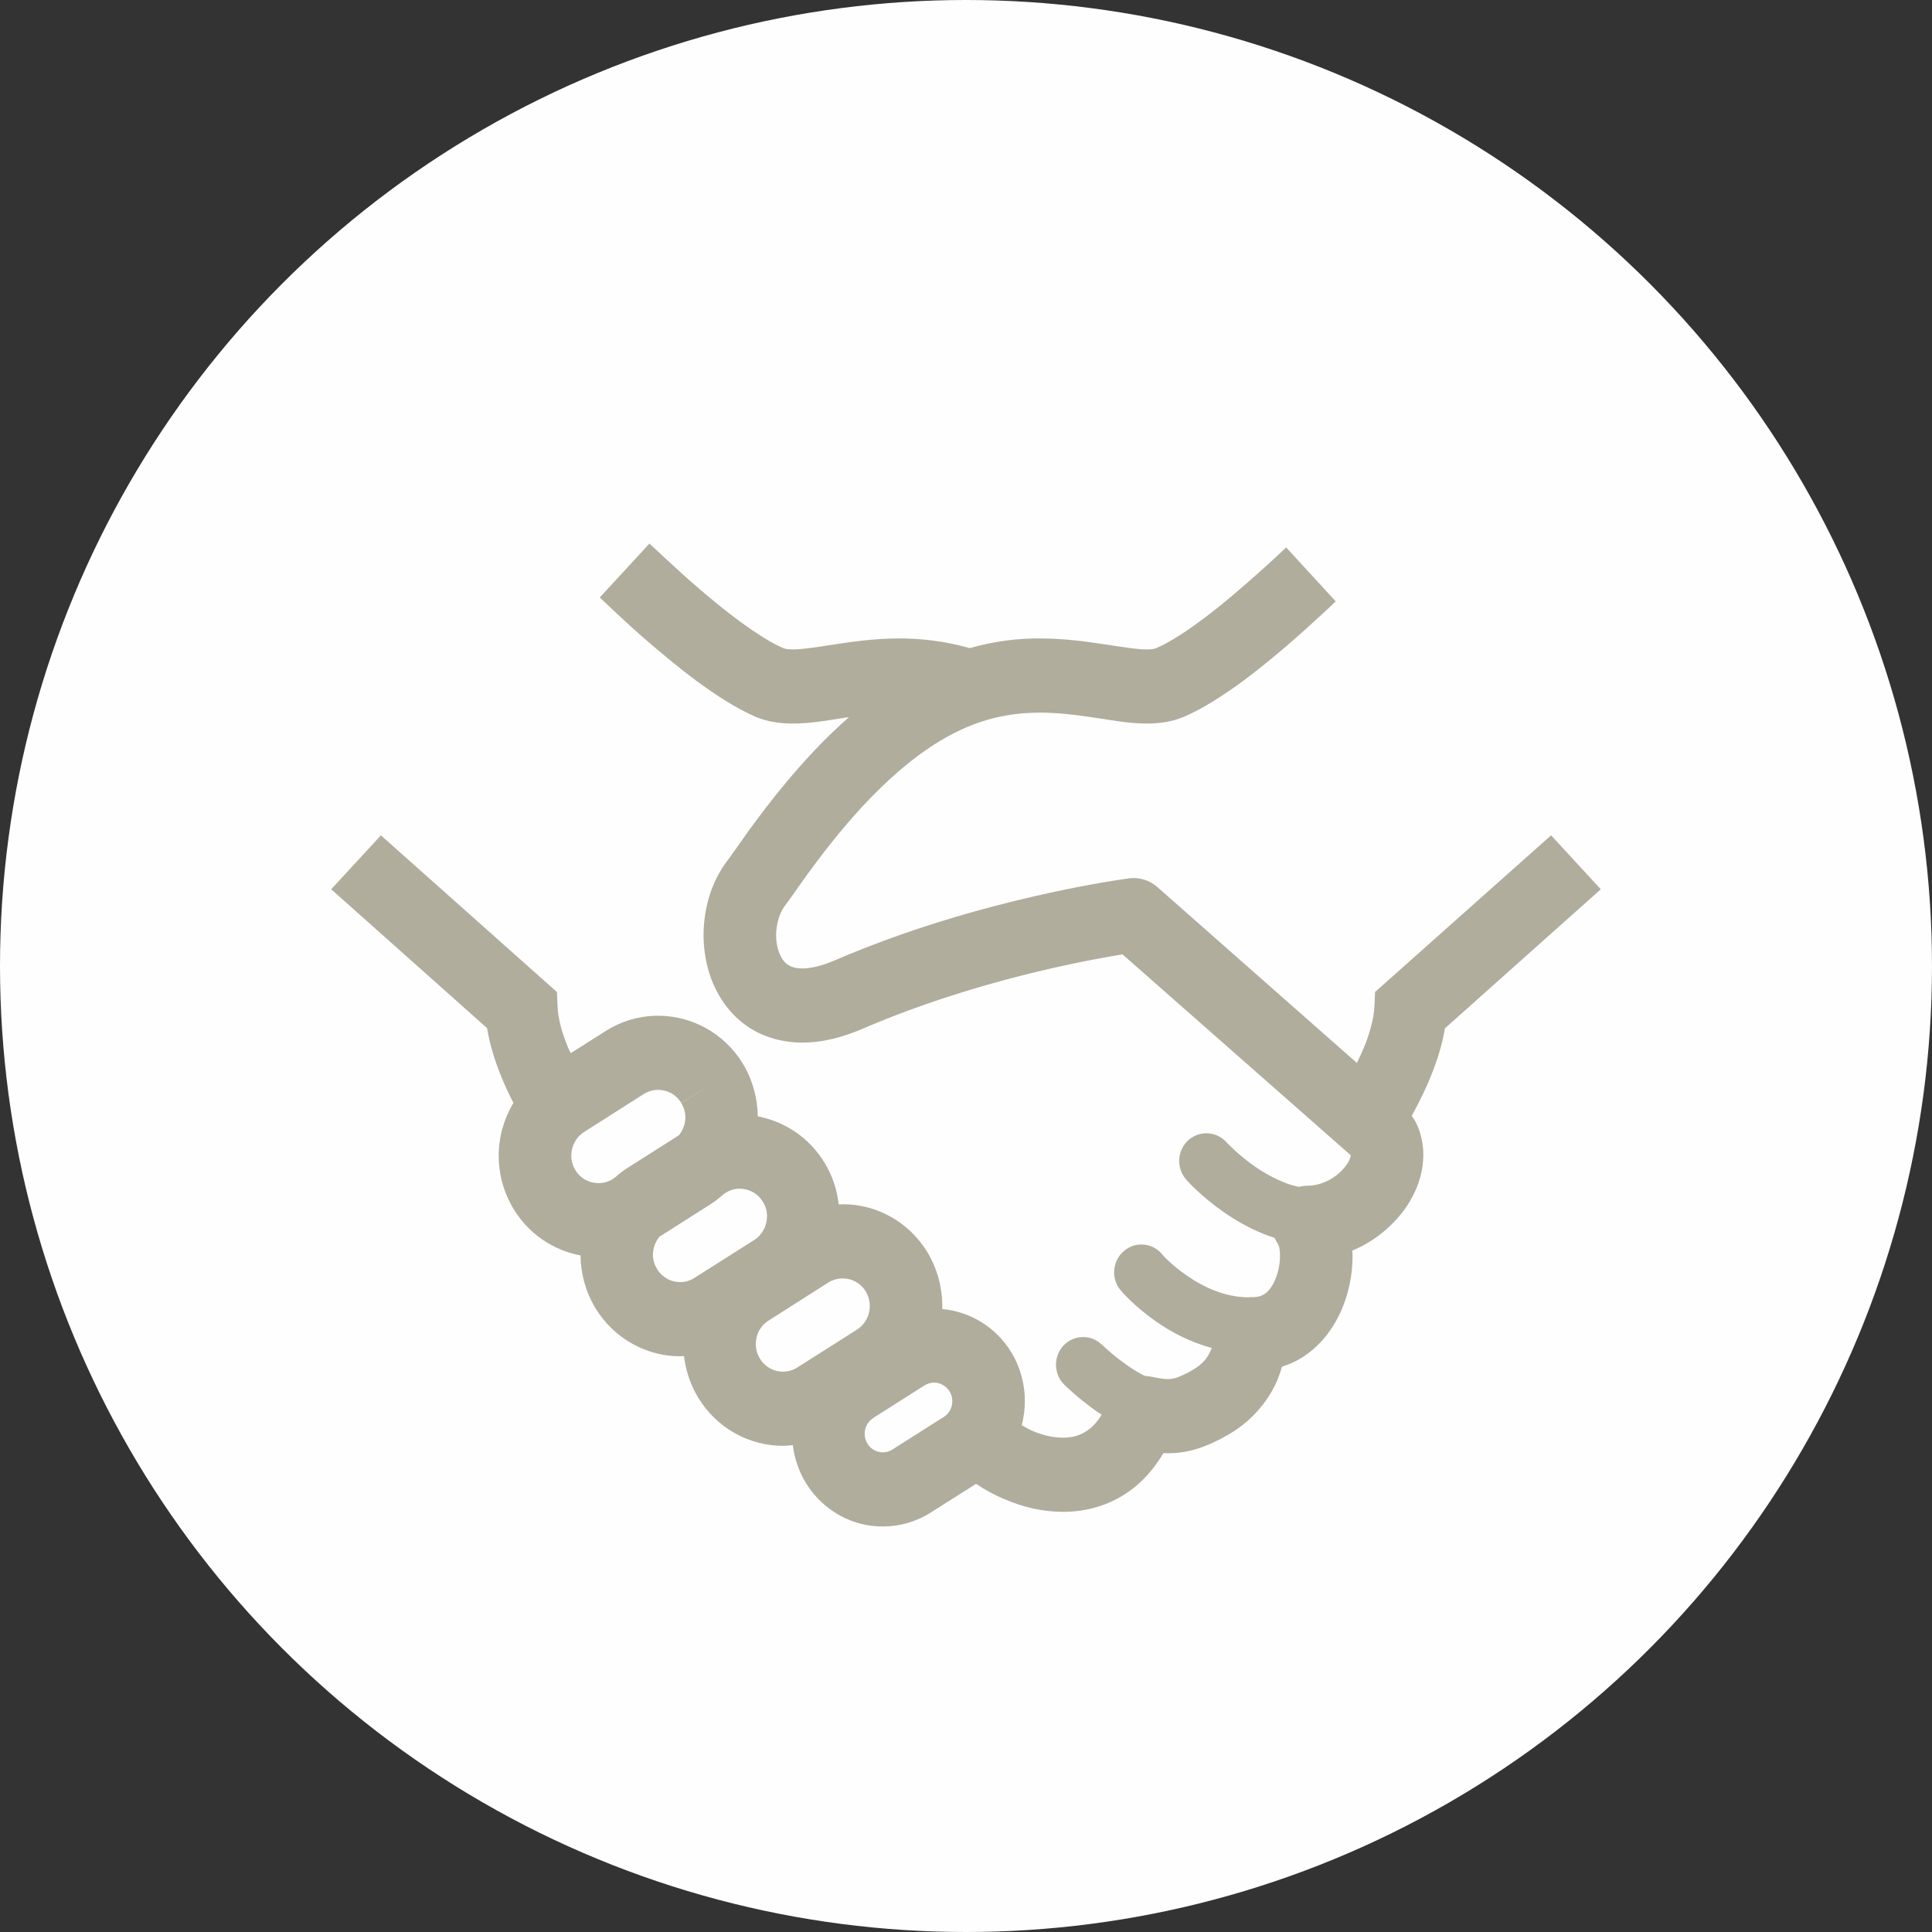
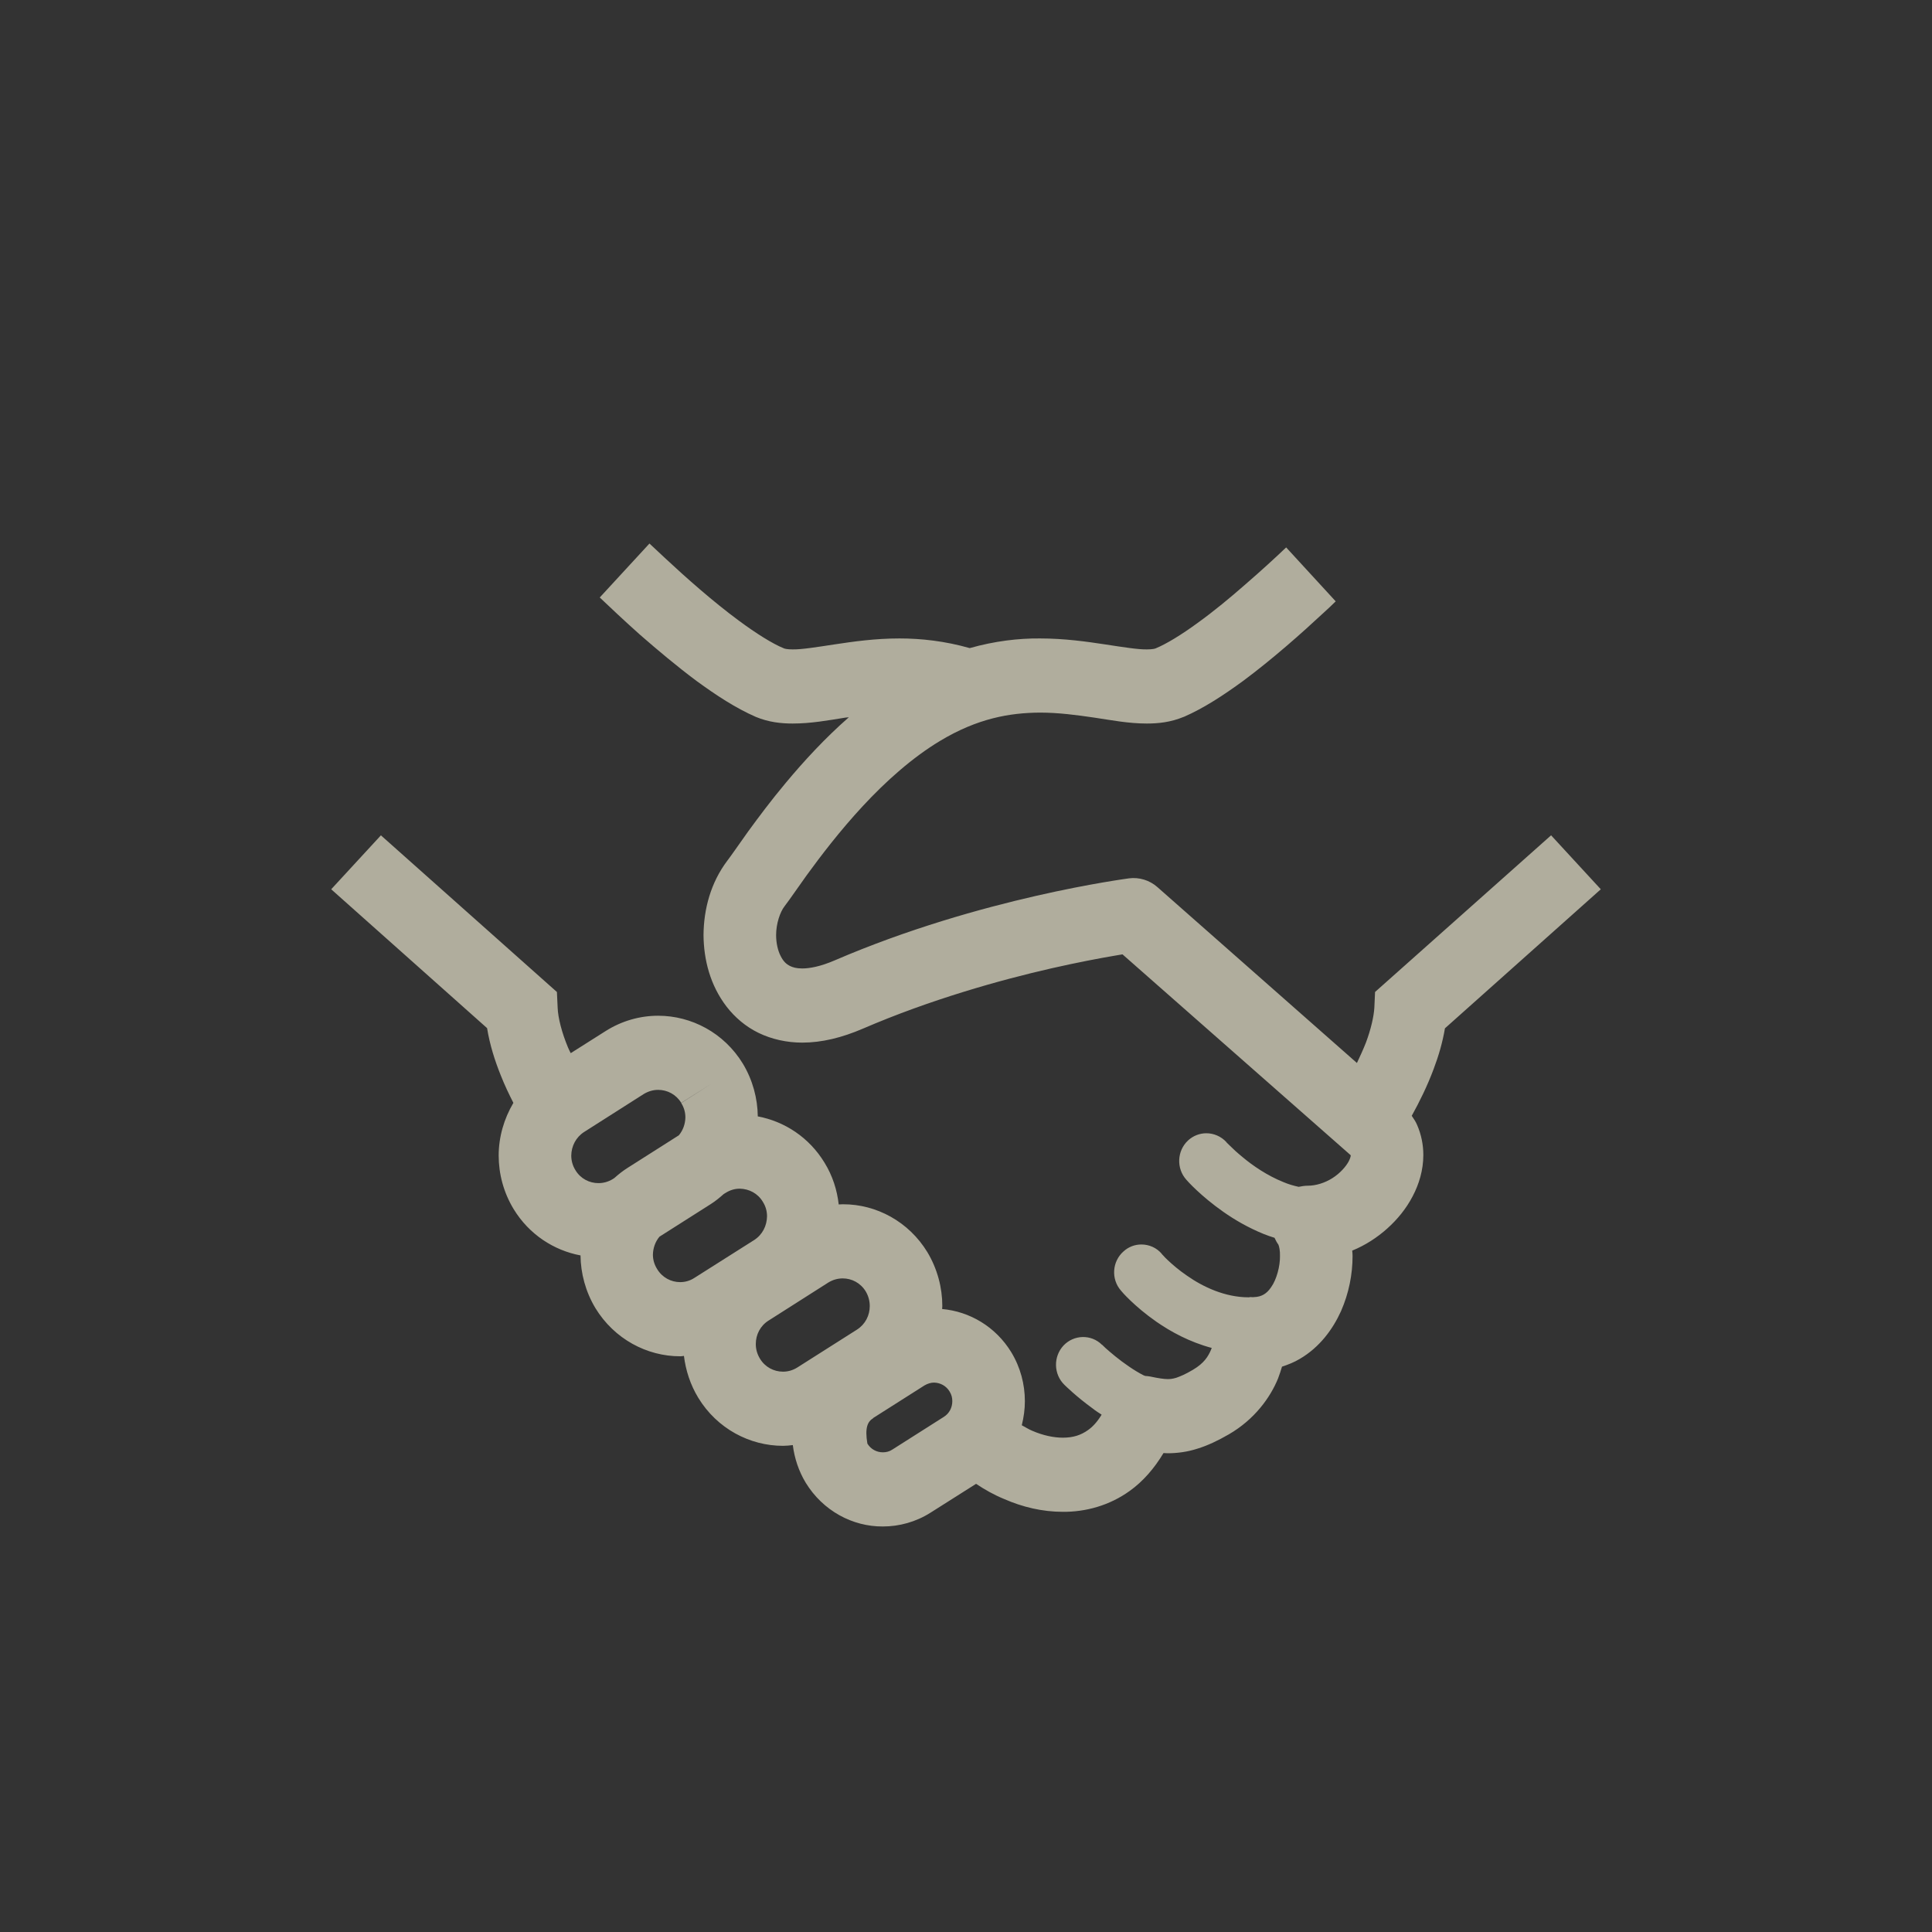
<svg xmlns="http://www.w3.org/2000/svg" width="70" height="70" viewBox="0 0 70 70" fill="none">
  <rect x="0" y="0" width="70" height="70" fill="#333333" stroke="none" />
-   <circle cx="35" cy="35" r="35" fill="#FEFEFE" />
-   <path d="M56.199 30.265L49.821 35.941L49.795 36.513C49.775 36.835 49.671 37.291 49.493 37.768C49.395 38.017 49.282 38.266 49.164 38.514L41.932 32.139C41.65 31.891 41.275 31.777 40.907 31.824C40.841 31.837 35.536 32.516 30.25 34.793C29.724 35.021 29.33 35.089 29.067 35.089C28.85 35.089 28.725 35.048 28.626 35.001C28.482 34.927 28.383 34.834 28.285 34.639C28.186 34.45 28.12 34.175 28.12 33.879C28.12 33.463 28.265 33.039 28.429 32.831C28.633 32.563 28.883 32.193 29.225 31.716C29.738 31.011 30.434 30.097 31.263 29.204C32.091 28.311 33.051 27.451 34.057 26.846C35.417 26.027 36.581 25.826 37.679 25.819C38.356 25.819 39.007 25.907 39.645 26C40.276 26.094 40.887 26.215 41.551 26.215C41.972 26.215 42.419 26.168 42.886 25.974H42.892C43.616 25.658 44.325 25.194 45.042 24.67C46.108 23.878 47.159 22.944 47.961 22.198C48.119 22.058 48.263 21.916 48.395 21.788L46.6 19.834C46.206 20.21 45.693 20.68 45.141 21.157C44.575 21.655 43.964 22.159 43.385 22.575C42.807 22.998 42.255 23.334 41.88 23.488C41.86 23.502 41.755 23.529 41.551 23.529C41.236 23.535 40.697 23.448 40.033 23.347C39.369 23.247 38.573 23.132 37.679 23.132C36.904 23.125 36.042 23.226 35.135 23.482C34.234 23.226 33.373 23.132 32.59 23.132C31.696 23.132 30.908 23.247 30.243 23.347C29.579 23.448 29.04 23.535 28.719 23.529C28.521 23.529 28.416 23.502 28.396 23.488C27.995 23.327 27.397 22.951 26.779 22.494C25.839 21.802 24.84 20.916 24.084 20.21C23.88 20.022 23.695 19.848 23.531 19.693L21.73 21.648C22.118 22.017 22.624 22.494 23.189 22.998C23.821 23.549 24.524 24.14 25.234 24.67C25.951 25.194 26.661 25.658 27.384 25.974C27.851 26.168 28.304 26.215 28.718 26.215C29.382 26.215 30.001 26.101 30.632 26C30.677 25.994 30.717 25.994 30.756 25.987C29.882 26.753 29.119 27.586 28.475 28.358C27.93 29.009 27.476 29.621 27.108 30.124C26.753 30.622 26.477 31.024 26.351 31.186C25.753 31.979 25.497 32.933 25.49 33.879C25.497 34.766 25.727 35.693 26.325 36.472C26.621 36.855 27.016 37.198 27.489 37.426C27.962 37.654 28.508 37.776 29.066 37.776C29.77 37.776 30.5 37.6 31.276 37.265C33.708 36.217 36.22 35.512 38.106 35.082C39.053 34.867 39.842 34.719 40.394 34.625C40.499 34.605 40.585 34.592 40.67 34.578L48.934 41.852V41.86H48.94C48.94 41.886 48.927 41.96 48.868 42.074C48.77 42.262 48.553 42.511 48.277 42.685C48.001 42.86 47.678 42.961 47.376 42.961C47.264 42.961 47.159 42.981 47.053 43.001C46.869 42.961 46.679 42.907 46.495 42.827C45.923 42.598 45.39 42.236 45.016 41.92C44.825 41.765 44.674 41.624 44.575 41.524L44.464 41.416L44.437 41.389V41.383C44.24 41.168 43.971 41.06 43.708 41.06C43.471 41.06 43.234 41.147 43.044 41.322C42.642 41.698 42.616 42.337 42.985 42.746C43.017 42.787 43.51 43.337 44.325 43.908C44.726 44.19 45.219 44.479 45.779 44.707C45.903 44.755 46.041 44.808 46.179 44.848C46.219 44.936 46.265 45.023 46.324 45.103H46.317L46.324 45.111C46.343 45.151 46.383 45.312 46.376 45.507C46.383 45.876 46.252 46.36 46.061 46.629C45.969 46.77 45.877 46.85 45.785 46.904C45.686 46.958 45.594 46.991 45.416 46.998H45.351C45.318 46.991 45.278 46.998 45.246 47.004C45.239 47.004 45.239 47.004 45.239 47.004C44.385 47.004 43.589 46.629 43.004 46.218C42.708 46.017 42.472 45.809 42.314 45.661C42.235 45.587 42.175 45.527 42.143 45.486L42.103 45.446L42.097 45.439V45.433C41.906 45.204 41.63 45.09 41.354 45.09C41.124 45.09 40.894 45.171 40.709 45.339C40.295 45.702 40.25 46.34 40.611 46.757C40.644 46.803 41.104 47.334 41.893 47.885C42.413 48.247 43.096 48.623 43.905 48.839C43.892 48.859 43.885 48.886 43.878 48.905C43.773 49.148 43.629 49.39 43.221 49.631C42.951 49.792 42.754 49.873 42.616 49.92C42.478 49.96 42.406 49.967 42.307 49.967C42.176 49.967 41.985 49.94 41.67 49.873C41.61 49.859 41.551 49.859 41.492 49.853C41.472 49.846 41.453 49.84 41.426 49.826C41.104 49.664 40.703 49.382 40.407 49.141C40.262 49.027 40.138 48.913 40.052 48.839L39.954 48.745L39.934 48.724H39.927C39.533 48.335 38.908 48.355 38.533 48.751C38.158 49.154 38.172 49.792 38.566 50.175C38.586 50.195 39 50.605 39.585 51.028C39.684 51.109 39.802 51.183 39.914 51.256C39.756 51.519 39.585 51.7 39.421 51.814C39.158 52.002 38.876 52.09 38.507 52.09C38.178 52.09 37.791 52.009 37.403 51.841C37.271 51.787 37.146 51.706 37.021 51.639C37.093 51.351 37.133 51.062 37.133 50.766C37.133 50.162 36.975 49.544 36.64 48.993C36.074 48.066 35.128 47.516 34.135 47.428C34.135 47.394 34.142 47.354 34.142 47.321C34.142 46.656 33.964 45.977 33.603 45.372C32.925 44.257 31.749 43.633 30.553 43.633H30.533C30.48 43.633 30.434 43.639 30.388 43.639C30.329 43.115 30.165 42.598 29.875 42.128C29.317 41.208 28.422 40.63 27.456 40.449C27.449 39.797 27.272 39.132 26.917 38.541C26.233 37.419 25.05 36.802 23.847 36.802C23.196 36.802 22.532 36.983 21.94 37.359L20.678 38.158C20.645 38.091 20.606 38.017 20.579 37.95C20.355 37.413 20.218 36.875 20.205 36.513L20.178 35.942L13.801 30.266L12 32.22L17.648 37.251C17.746 37.856 17.93 38.433 18.147 38.971C18.285 39.32 18.443 39.65 18.601 39.959C18.259 40.536 18.068 41.201 18.068 41.866C18.068 42.531 18.245 43.209 18.614 43.814C19.173 44.727 20.067 45.305 21.033 45.486C21.04 46.138 21.217 46.803 21.572 47.394C22.256 48.516 23.439 49.141 24.642 49.141C24.689 49.141 24.734 49.134 24.78 49.127C24.846 49.651 25.01 50.168 25.3 50.645C25.984 51.767 27.167 52.385 28.37 52.385C28.488 52.385 28.607 52.372 28.725 52.358C28.784 52.828 28.936 53.298 29.192 53.721C29.817 54.743 30.894 55.314 31.986 55.307C32.578 55.307 33.183 55.146 33.721 54.803L35.365 53.762C35.687 53.977 36.022 54.165 36.384 54.313C37.042 54.602 37.765 54.776 38.507 54.776C39.323 54.783 40.191 54.554 40.934 54.017C41.413 53.675 41.821 53.205 42.156 52.647C42.209 52.647 42.255 52.654 42.307 52.654C42.649 52.654 43.018 52.607 43.392 52.486C43.76 52.372 44.128 52.197 44.523 51.969C45.463 51.424 46.029 50.625 46.305 49.947C46.364 49.792 46.41 49.651 46.449 49.517C46.672 49.443 46.896 49.355 47.094 49.235C47.817 48.812 48.29 48.16 48.586 47.508C48.875 46.85 49.006 46.165 49.006 45.507C49.006 45.439 49 45.379 48.993 45.312C49.473 45.117 49.901 44.835 50.262 44.512C50.637 44.176 50.952 43.787 51.183 43.344C51.413 42.907 51.57 42.397 51.57 41.846C51.57 41.483 51.498 41.107 51.341 40.751C51.294 40.637 51.222 40.536 51.15 40.428C51.432 39.918 51.715 39.347 51.945 38.729C52.123 38.259 52.267 37.768 52.353 37.258L58 32.22L56.199 30.265ZM22.263 42.679L22.203 42.719C22.039 42.82 21.861 42.867 21.684 42.867C21.355 42.867 21.033 42.706 20.849 42.397C20.744 42.229 20.698 42.047 20.698 41.866C20.704 41.53 20.862 41.207 21.165 41.013L23.328 39.636C23.498 39.535 23.669 39.488 23.847 39.488C24.182 39.488 24.498 39.656 24.682 39.958L25.799 39.253L24.682 39.965C24.787 40.133 24.833 40.307 24.833 40.489C24.827 40.724 24.748 40.952 24.596 41.134L22.736 42.316C22.565 42.424 22.414 42.544 22.263 42.679ZM25.162 46.299C24.997 46.407 24.82 46.454 24.642 46.454C24.314 46.454 23.991 46.286 23.807 45.977C23.703 45.809 23.656 45.634 23.656 45.453C23.663 45.218 23.742 44.989 23.893 44.808L25.753 43.626C25.924 43.518 26.076 43.391 26.221 43.263L26.286 43.223C26.457 43.115 26.628 43.068 26.805 43.068C27.14 43.075 27.456 43.236 27.64 43.545C27.745 43.713 27.791 43.888 27.791 44.069C27.785 44.412 27.627 44.734 27.325 44.929L25.162 46.299ZM31.052 48.173L28.883 49.55C28.718 49.651 28.547 49.698 28.37 49.698C28.035 49.698 27.719 49.531 27.535 49.228C27.43 49.053 27.384 48.878 27.384 48.697C27.384 48.355 27.548 48.032 27.851 47.844L30.014 46.467C30.178 46.367 30.355 46.319 30.533 46.319C30.861 46.319 31.177 46.481 31.367 46.79C31.466 46.958 31.513 47.139 31.513 47.321C31.513 47.656 31.355 47.978 31.052 48.173ZM34.195 51.337L32.334 52.519C32.223 52.593 32.111 52.62 31.986 52.62C31.769 52.62 31.552 52.512 31.427 52.304C31.361 52.19 31.328 52.076 31.328 51.948C31.328 51.72 31.44 51.505 31.637 51.384V51.377L33.498 50.195C33.617 50.128 33.728 50.094 33.846 50.094C34.07 50.101 34.28 50.209 34.405 50.416C34.477 50.531 34.504 50.645 34.504 50.766C34.504 50.995 34.398 51.21 34.195 51.337Z" fill="#B0AD9D" />
+   <path d="M56.199 30.265L49.821 35.941L49.795 36.513C49.775 36.835 49.671 37.291 49.493 37.768C49.395 38.017 49.282 38.266 49.164 38.514L41.932 32.139C41.65 31.891 41.275 31.777 40.907 31.824C40.841 31.837 35.536 32.516 30.25 34.793C29.724 35.021 29.33 35.089 29.067 35.089C28.85 35.089 28.725 35.048 28.626 35.001C28.482 34.927 28.383 34.834 28.285 34.639C28.186 34.45 28.12 34.175 28.12 33.879C28.12 33.463 28.265 33.039 28.429 32.831C28.633 32.563 28.883 32.193 29.225 31.716C29.738 31.011 30.434 30.097 31.263 29.204C32.091 28.311 33.051 27.451 34.057 26.846C35.417 26.027 36.581 25.826 37.679 25.819C38.356 25.819 39.007 25.907 39.645 26C40.276 26.094 40.887 26.215 41.551 26.215C41.972 26.215 42.419 26.168 42.886 25.974H42.892C43.616 25.658 44.325 25.194 45.042 24.67C46.108 23.878 47.159 22.944 47.961 22.198C48.119 22.058 48.263 21.916 48.395 21.788L46.6 19.834C46.206 20.21 45.693 20.68 45.141 21.157C44.575 21.655 43.964 22.159 43.385 22.575C42.807 22.998 42.255 23.334 41.88 23.488C41.86 23.502 41.755 23.529 41.551 23.529C41.236 23.535 40.697 23.448 40.033 23.347C39.369 23.247 38.573 23.132 37.679 23.132C36.904 23.125 36.042 23.226 35.135 23.482C34.234 23.226 33.373 23.132 32.59 23.132C31.696 23.132 30.908 23.247 30.243 23.347C29.579 23.448 29.04 23.535 28.719 23.529C28.521 23.529 28.416 23.502 28.396 23.488C27.995 23.327 27.397 22.951 26.779 22.494C25.839 21.802 24.84 20.916 24.084 20.21C23.88 20.022 23.695 19.848 23.531 19.693L21.73 21.648C22.118 22.017 22.624 22.494 23.189 22.998C23.821 23.549 24.524 24.14 25.234 24.67C25.951 25.194 26.661 25.658 27.384 25.974C27.851 26.168 28.304 26.215 28.718 26.215C29.382 26.215 30.001 26.101 30.632 26C30.677 25.994 30.717 25.994 30.756 25.987C29.882 26.753 29.119 27.586 28.475 28.358C27.93 29.009 27.476 29.621 27.108 30.124C26.753 30.622 26.477 31.024 26.351 31.186C25.753 31.979 25.497 32.933 25.49 33.879C25.497 34.766 25.727 35.693 26.325 36.472C26.621 36.855 27.016 37.198 27.489 37.426C27.962 37.654 28.508 37.776 29.066 37.776C29.77 37.776 30.5 37.6 31.276 37.265C33.708 36.217 36.22 35.512 38.106 35.082C39.053 34.867 39.842 34.719 40.394 34.625C40.499 34.605 40.585 34.592 40.67 34.578L48.934 41.852V41.86H48.94C48.94 41.886 48.927 41.96 48.868 42.074C48.77 42.262 48.553 42.511 48.277 42.685C48.001 42.86 47.678 42.961 47.376 42.961C47.264 42.961 47.159 42.981 47.053 43.001C46.869 42.961 46.679 42.907 46.495 42.827C45.923 42.598 45.39 42.236 45.016 41.92C44.825 41.765 44.674 41.624 44.575 41.524L44.464 41.416L44.437 41.389V41.383C44.24 41.168 43.971 41.06 43.708 41.06C43.471 41.06 43.234 41.147 43.044 41.322C42.642 41.698 42.616 42.337 42.985 42.746C43.017 42.787 43.51 43.337 44.325 43.908C44.726 44.19 45.219 44.479 45.779 44.707C45.903 44.755 46.041 44.808 46.179 44.848C46.219 44.936 46.265 45.023 46.324 45.103H46.317L46.324 45.111C46.343 45.151 46.383 45.312 46.376 45.507C46.383 45.876 46.252 46.36 46.061 46.629C45.969 46.77 45.877 46.85 45.785 46.904C45.686 46.958 45.594 46.991 45.416 46.998H45.351C45.318 46.991 45.278 46.998 45.246 47.004C45.239 47.004 45.239 47.004 45.239 47.004C44.385 47.004 43.589 46.629 43.004 46.218C42.708 46.017 42.472 45.809 42.314 45.661C42.235 45.587 42.175 45.527 42.143 45.486L42.103 45.446L42.097 45.439V45.433C41.906 45.204 41.63 45.09 41.354 45.09C41.124 45.09 40.894 45.171 40.709 45.339C40.295 45.702 40.25 46.34 40.611 46.757C40.644 46.803 41.104 47.334 41.893 47.885C42.413 48.247 43.096 48.623 43.905 48.839C43.892 48.859 43.885 48.886 43.878 48.905C43.773 49.148 43.629 49.39 43.221 49.631C42.951 49.792 42.754 49.873 42.616 49.92C42.478 49.96 42.406 49.967 42.307 49.967C42.176 49.967 41.985 49.94 41.67 49.873C41.61 49.859 41.551 49.859 41.492 49.853C41.472 49.846 41.453 49.84 41.426 49.826C41.104 49.664 40.703 49.382 40.407 49.141C40.262 49.027 40.138 48.913 40.052 48.839L39.954 48.745L39.934 48.724H39.927C39.533 48.335 38.908 48.355 38.533 48.751C38.158 49.154 38.172 49.792 38.566 50.175C38.586 50.195 39 50.605 39.585 51.028C39.684 51.109 39.802 51.183 39.914 51.256C39.756 51.519 39.585 51.7 39.421 51.814C39.158 52.002 38.876 52.09 38.507 52.09C38.178 52.09 37.791 52.009 37.403 51.841C37.271 51.787 37.146 51.706 37.021 51.639C37.093 51.351 37.133 51.062 37.133 50.766C37.133 50.162 36.975 49.544 36.64 48.993C36.074 48.066 35.128 47.516 34.135 47.428C34.135 47.394 34.142 47.354 34.142 47.321C34.142 46.656 33.964 45.977 33.603 45.372C32.925 44.257 31.749 43.633 30.553 43.633H30.533C30.48 43.633 30.434 43.639 30.388 43.639C30.329 43.115 30.165 42.598 29.875 42.128C29.317 41.208 28.422 40.63 27.456 40.449C27.449 39.797 27.272 39.132 26.917 38.541C26.233 37.419 25.05 36.802 23.847 36.802C23.196 36.802 22.532 36.983 21.94 37.359L20.678 38.158C20.645 38.091 20.606 38.017 20.579 37.95C20.355 37.413 20.218 36.875 20.205 36.513L20.178 35.942L13.801 30.266L12 32.22L17.648 37.251C17.746 37.856 17.93 38.433 18.147 38.971C18.285 39.32 18.443 39.65 18.601 39.959C18.259 40.536 18.068 41.201 18.068 41.866C18.068 42.531 18.245 43.209 18.614 43.814C19.173 44.727 20.067 45.305 21.033 45.486C21.04 46.138 21.217 46.803 21.572 47.394C22.256 48.516 23.439 49.141 24.642 49.141C24.689 49.141 24.734 49.134 24.78 49.127C24.846 49.651 25.01 50.168 25.3 50.645C25.984 51.767 27.167 52.385 28.37 52.385C28.488 52.385 28.607 52.372 28.725 52.358C28.784 52.828 28.936 53.298 29.192 53.721C29.817 54.743 30.894 55.314 31.986 55.307C32.578 55.307 33.183 55.146 33.721 54.803L35.365 53.762C35.687 53.977 36.022 54.165 36.384 54.313C37.042 54.602 37.765 54.776 38.507 54.776C39.323 54.783 40.191 54.554 40.934 54.017C41.413 53.675 41.821 53.205 42.156 52.647C42.209 52.647 42.255 52.654 42.307 52.654C42.649 52.654 43.018 52.607 43.392 52.486C43.76 52.372 44.128 52.197 44.523 51.969C45.463 51.424 46.029 50.625 46.305 49.947C46.364 49.792 46.41 49.651 46.449 49.517C46.672 49.443 46.896 49.355 47.094 49.235C47.817 48.812 48.29 48.16 48.586 47.508C48.875 46.85 49.006 46.165 49.006 45.507C49.006 45.439 49 45.379 48.993 45.312C49.473 45.117 49.901 44.835 50.262 44.512C50.637 44.176 50.952 43.787 51.183 43.344C51.413 42.907 51.57 42.397 51.57 41.846C51.57 41.483 51.498 41.107 51.341 40.751C51.294 40.637 51.222 40.536 51.15 40.428C51.432 39.918 51.715 39.347 51.945 38.729C52.123 38.259 52.267 37.768 52.353 37.258L58 32.22L56.199 30.265ZM22.263 42.679L22.203 42.719C22.039 42.82 21.861 42.867 21.684 42.867C21.355 42.867 21.033 42.706 20.849 42.397C20.744 42.229 20.698 42.047 20.698 41.866C20.704 41.53 20.862 41.207 21.165 41.013L23.328 39.636C23.498 39.535 23.669 39.488 23.847 39.488C24.182 39.488 24.498 39.656 24.682 39.958L25.799 39.253L24.682 39.965C24.787 40.133 24.833 40.307 24.833 40.489C24.827 40.724 24.748 40.952 24.596 41.134L22.736 42.316C22.565 42.424 22.414 42.544 22.263 42.679ZM25.162 46.299C24.997 46.407 24.82 46.454 24.642 46.454C24.314 46.454 23.991 46.286 23.807 45.977C23.703 45.809 23.656 45.634 23.656 45.453C23.663 45.218 23.742 44.989 23.893 44.808L25.753 43.626C25.924 43.518 26.076 43.391 26.221 43.263L26.286 43.223C26.457 43.115 26.628 43.068 26.805 43.068C27.14 43.075 27.456 43.236 27.64 43.545C27.745 43.713 27.791 43.888 27.791 44.069C27.785 44.412 27.627 44.734 27.325 44.929L25.162 46.299ZM31.052 48.173L28.883 49.55C28.718 49.651 28.547 49.698 28.37 49.698C28.035 49.698 27.719 49.531 27.535 49.228C27.43 49.053 27.384 48.878 27.384 48.697C27.384 48.355 27.548 48.032 27.851 47.844L30.014 46.467C30.178 46.367 30.355 46.319 30.533 46.319C30.861 46.319 31.177 46.481 31.367 46.79C31.466 46.958 31.513 47.139 31.513 47.321C31.513 47.656 31.355 47.978 31.052 48.173ZM34.195 51.337L32.334 52.519C32.223 52.593 32.111 52.62 31.986 52.62C31.769 52.62 31.552 52.512 31.427 52.304C31.328 51.72 31.44 51.505 31.637 51.384V51.377L33.498 50.195C33.617 50.128 33.728 50.094 33.846 50.094C34.07 50.101 34.28 50.209 34.405 50.416C34.477 50.531 34.504 50.645 34.504 50.766C34.504 50.995 34.398 51.21 34.195 51.337Z" fill="#B0AD9D" />
</svg>